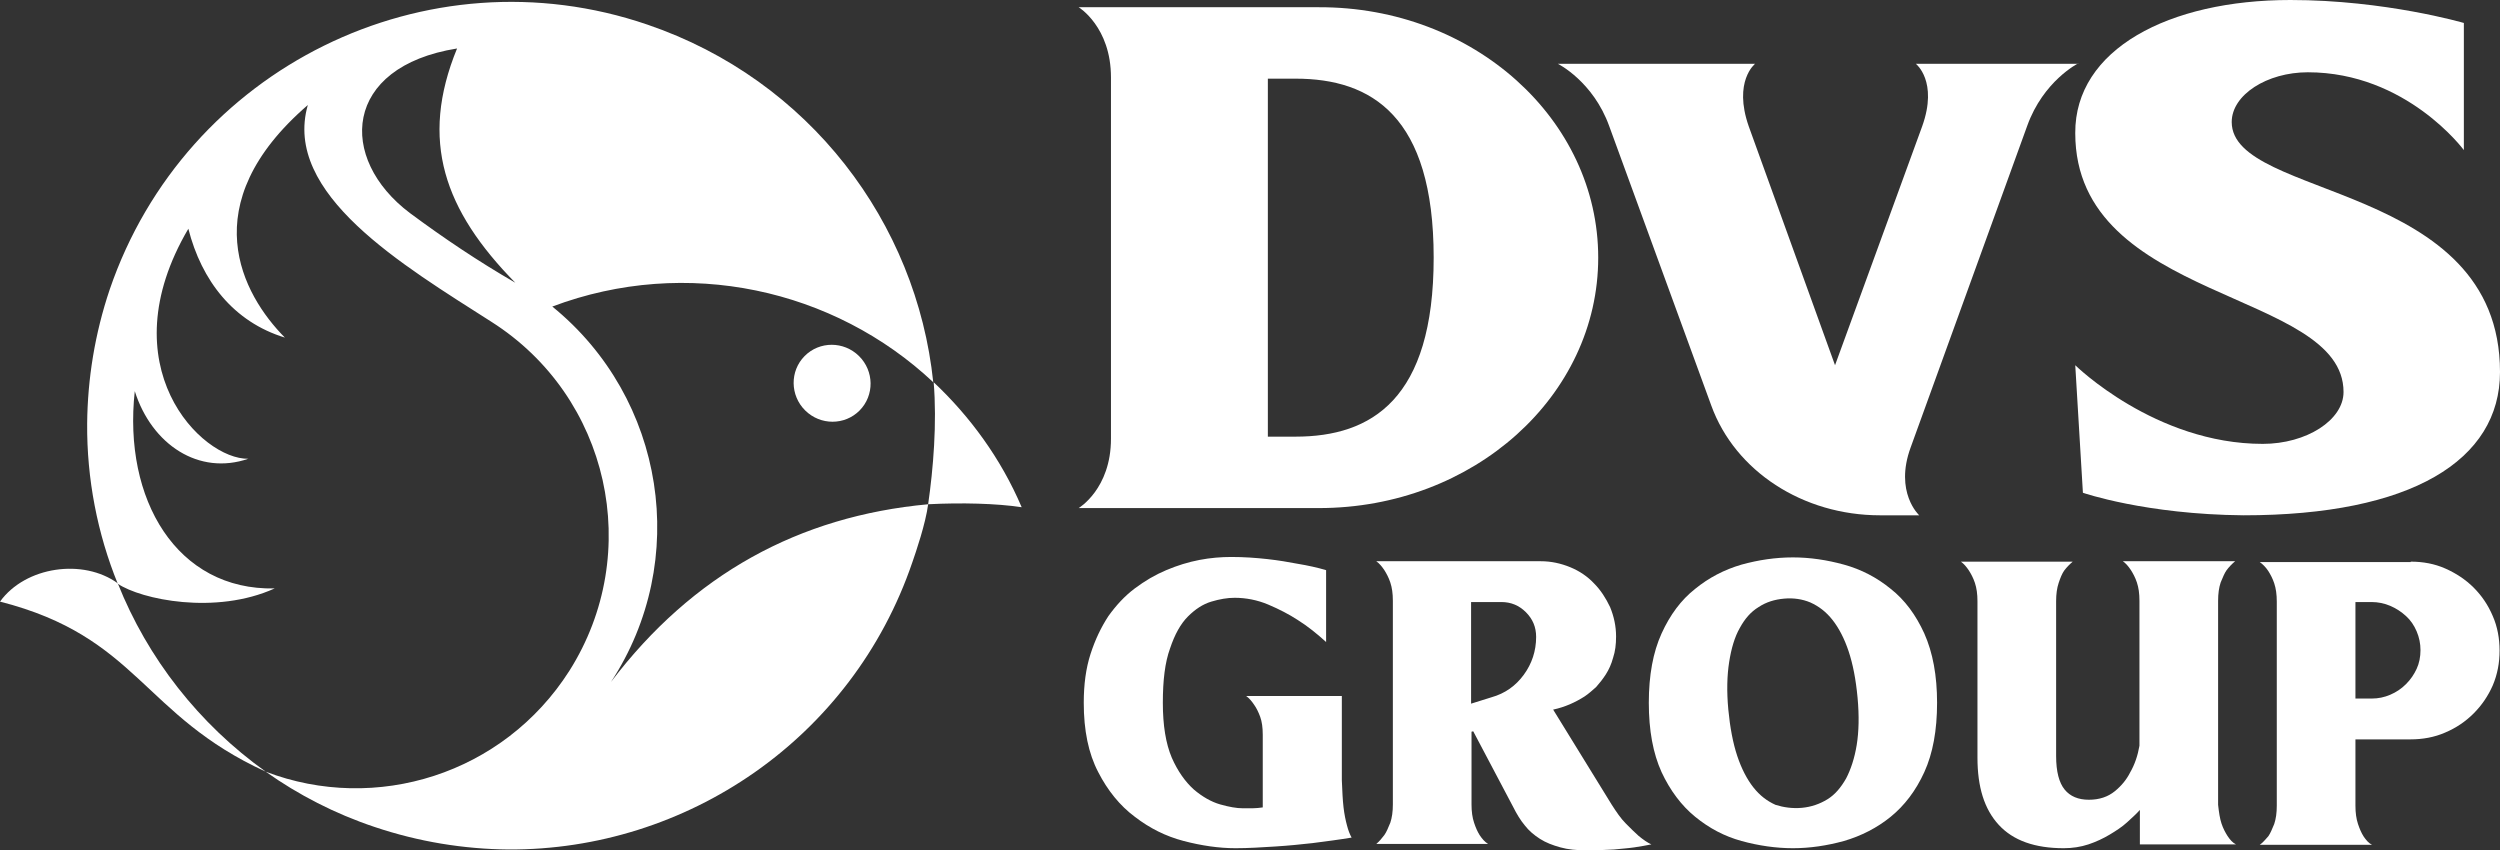
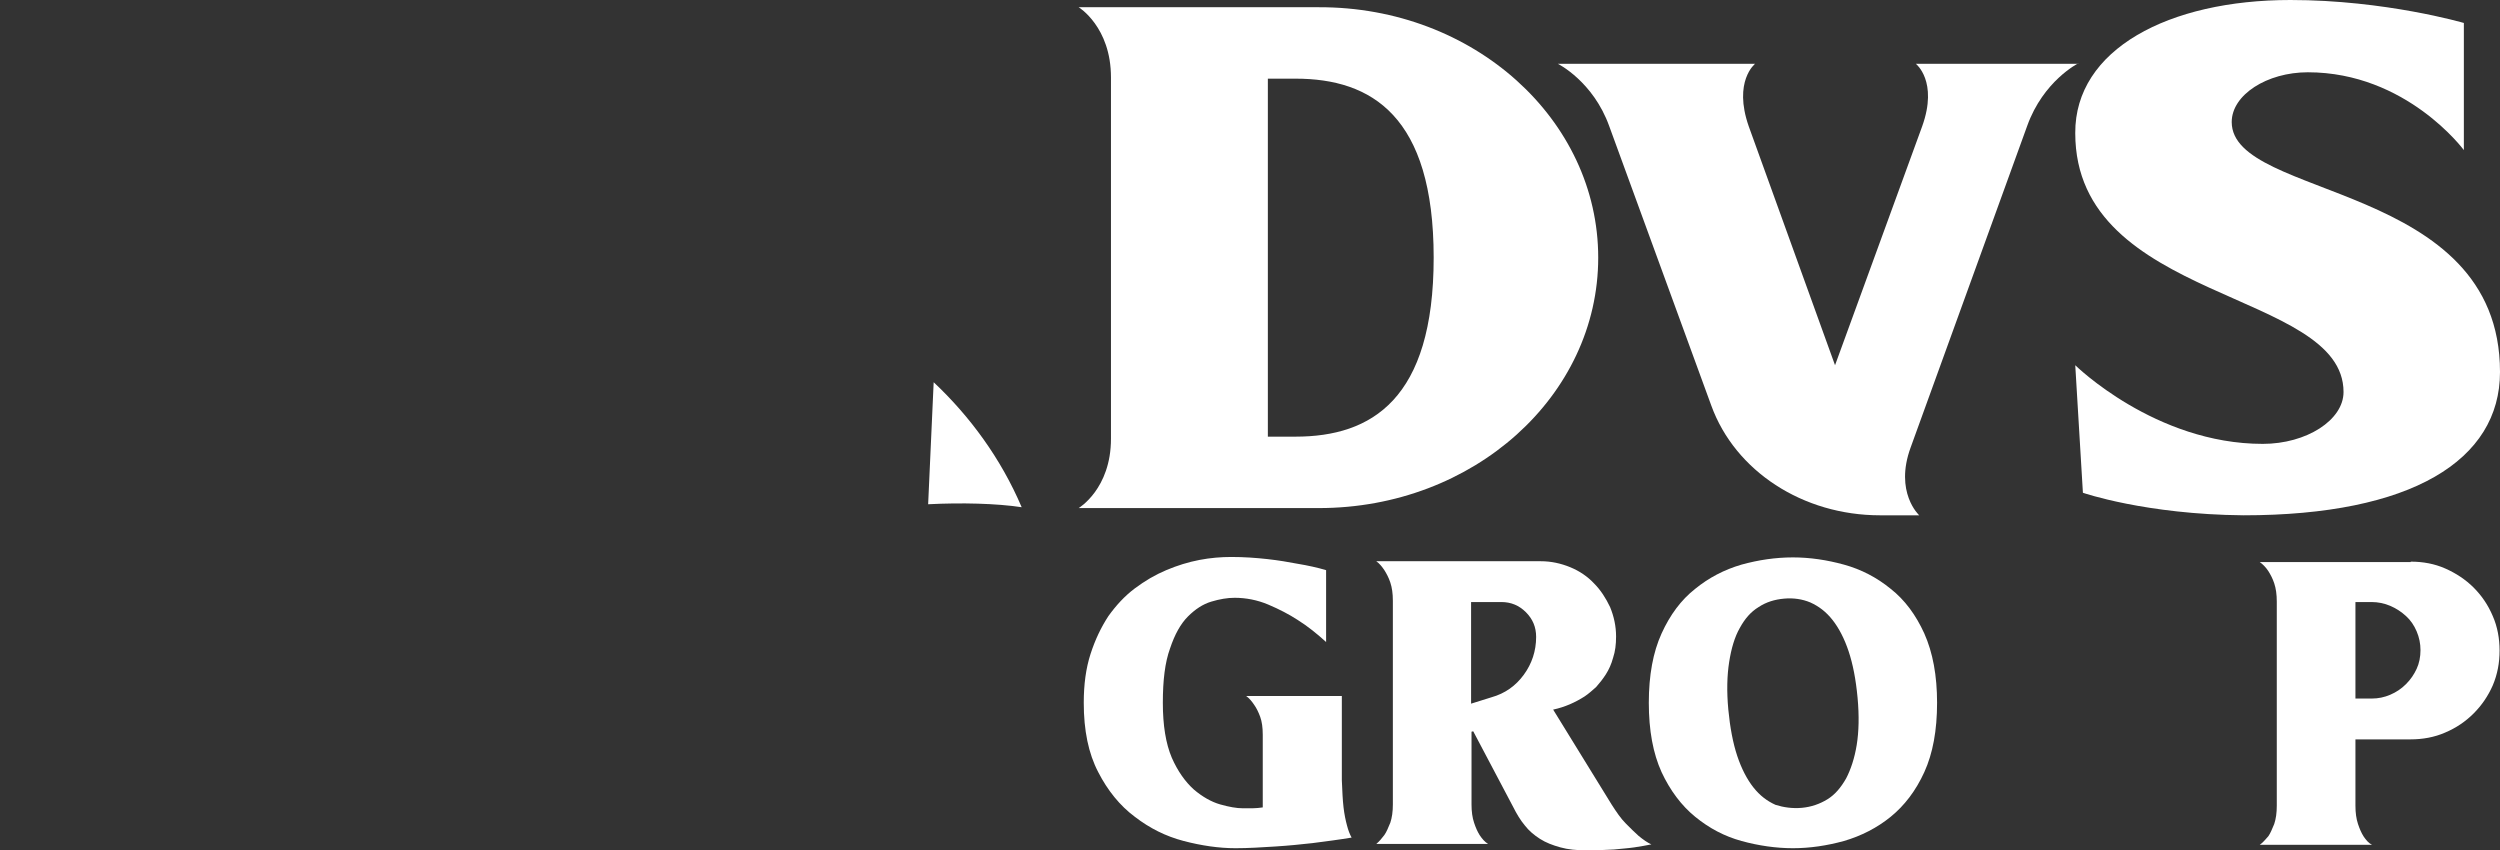
<svg xmlns="http://www.w3.org/2000/svg" version="1.0" id="Layer_1" x="0px" y="0px" viewBox="0 0 588 200" style="enable-background:new 0 0 588 200;" xml:space="preserve">
  <rect x="0" y="0" width="588" height="200" fill="#333333" stroke="none" />
  <style type="text/css">
	.st0{fill:#FFFFFF;}
	.st1{fill-rule:evenodd;clip-rule:evenodd;fill:#FFFFFF;}
</style>
  <g>
    <g>
      <g>
        <path class="st0" d="M375.9,60.6c0,32.5-29.3,58.9-65.7,58.9h-56.5c0,0,7.6-4.5,7.6-16.3v-85c0-11.9-7.6-16.5-7.6-16.5h44.5h12     C346.6,1.6,375.9,28.1,375.9,60.6z M337.2,60.6c0-33.3-14.6-42.1-32.5-42.1h-6.5v84.2h6.5C322.6,102.7,337.2,93.9,337.2,60.6z" />
        <path class="st0" d="M488.8,14.9c0,0-8.2,4.1-12,14.7l-27.4,75.6c-3.9,10.6,2,16,2,16h-9.2c-18.2,0-34.1-10.4-39.7-25.8l-24-65.7     c-3.8-10.6-12.1-14.7-12.1-14.7h46.4c0,0-5.2,4.1-1.5,14.7l20.3,56.2l20.5-56.2c3.8-10.6-1.5-14.7-1.5-14.7H488.8z" />
        <path class="st0" d="M588,87.5c0,20.8-20.9,33.7-60.3,33.7c-23.1-0.2-37.8-5.3-37.8-5.3l-1.8-30c0,0,18.8,18.5,44.1,18.5     c10.3,0,19-5.6,19-12.2c0-24.1-63.1-21-63.1-60.9C488,11.6,510.1,0,538.7,0c22.3,0,40.8,5.4,40.8,5.4v29.9     c0,0-13.5-18.3-36.7-18.3c-9.6,0-17.9,5.3-17.9,11.7C524.9,47,588,42.6,588,87.5z" />
      </g>
    </g>
    <g>
-       <path class="st1" d="M218.3,118.6c7.8-0.4,16.1-0.2,22,0.7c-4.9-11.5-12.2-21.4-20.7-29.4C220.4,99.5,219.5,110.3,218.3,118.6z" />
-       <path class="st1" d="M27.7,137.2c-8.1-5.9-21.7-4-27.7,4.3c32.5,8.3,33.4,26.7,62.5,40C46.8,170.3,34.7,154.8,27.7,137.2z" />
-       <path class="st1" d="M143.7,160.4c18.7-28.5,12.8-66.7-13.8-88.3c31.6-11.9,66.3-4.1,89.6,17.8c-3.9-37.5-29.1-71.1-67.2-84.1    C100.3-12,43.6,16,25.8,68.1c-3.5,10.4-5.2,21-5.3,31.5c-0.1,13,2.4,25.9,7.2,37.7c5.5,3.7,23,7.4,36.9,1.1    c-23,0.5-35.7-20.9-32.9-46.4c4,12.6,15.1,19.9,26.7,15.9c-11,0.2-33.1-21.8-14.1-54.1C47.4,66,54.9,75.7,67,79.4    c-10-10.1-21.7-31.3,5.4-54.7c-6,20.9,22.4,37.7,43.2,51c27.7,17.6,35.9,54.3,18.3,82.1c-15.5,24.3-45.5,33.6-71.4,23.7    c7.6,5.4,16.3,9.9,25.6,13c10.4,3.5,21,5.2,31.5,5.3c41.7,0.2,80.8-25.9,95-67.6c0.8-2.3,3.1-9,3.7-13.6    C187.9,121.4,162.9,135.1,143.7,160.4z M96.4,50.1c-17-12.8-15.8-34.4,11.1-38.7c-8.9,21.7-3,38.1,13.7,55.1    C112.4,61.4,104.5,56.1,96.4,50.1z" />
-       <ellipse transform="matrix(0.703 -0.711 0.711 0.703 -6.067 165.947)" class="st1" cx="195.8" cy="90.2" rx="9" ry="9.1" />
+       <path class="st1" d="M218.3,118.6c7.8-0.4,16.1-0.2,22,0.7c-4.9-11.5-12.2-21.4-20.7-29.4z" />
    </g>
    <g>
      <path class="st0" d="M316,189.9c0.2,1.7,0.5,3.1,0.8,4.2c0.3,1.2,0.7,2.2,1.1,2.9c-3,0.5-6.1,0.9-9.2,1.3    c-2.7,0.3-5.6,0.6-8.8,0.8c-3.2,0.2-6.3,0.4-9.3,0.4c-3.9,0-8-0.6-12.2-1.7c-4.2-1.1-8-3-11.5-5.7c-3.5-2.6-6.4-6.2-8.6-10.5    c-2.3-4.4-3.4-9.8-3.4-16.3c0-4.3,0.5-8.1,1.6-11.5c1.1-3.4,2.5-6.3,4.2-8.9c1.8-2.5,3.8-4.7,6.2-6.5c2.4-1.8,4.8-3.2,7.4-4.3    c2.6-1.1,5.2-1.9,7.8-2.4c2.6-0.5,5.1-0.7,7.5-0.7c3,0,5.8,0.2,8.5,0.5c2.7,0.3,5,0.7,7.1,1.1c2.4,0.4,4.7,0.9,6.7,1.5v16.9    c-2.1-1.9-4.3-3.7-6.7-5.2c-2-1.3-4.3-2.5-6.9-3.6c-2.6-1.1-5.3-1.6-7.9-1.6c-1.7,0-3.5,0.3-5.5,0.9c-2,0.6-3.8,1.8-5.5,3.5    c-1.7,1.7-3.1,4.2-4.2,7.5c-1.2,3.3-1.7,7.5-1.7,12.8c0,5.3,0.7,9.6,2.1,12.9c1.4,3.2,3.2,5.7,5.2,7.5c2,1.7,4.1,2.9,6.2,3.5    c2.1,0.6,3.9,0.9,5.2,0.9c0.9,0,1.7,0,2.5,0c0.8,0,1.5-0.1,2.3-0.2v-17.1c0-1.7-0.2-3.1-0.6-4.2c-0.4-1.1-0.9-2.1-1.4-2.8    c-0.6-0.9-1.2-1.6-1.9-2.1h22.5v19.8C315.7,186,315.8,188.2,316,189.9z" />
      <path class="st0" d="M379.1,189.3c1.1,1.7,2.1,3.2,3.3,4.4s2.1,2.1,3,2.9c1.1,0.9,2.1,1.6,3,2c-1.1,0.2-2.5,0.5-4,0.7    c-1.3,0.2-2.9,0.3-4.8,0.5c-1.9,0.1-4,0.2-6.4,0.2c-2.4,0-4.4-0.2-6.2-0.7c-1.8-0.5-3.4-1.1-4.8-2c-1.4-0.9-2.6-1.9-3.6-3.2    c-1-1.2-1.9-2.7-2.7-4.3l-9.4-17.8l-0.4,0.1v17.1c0,1.7,0.2,3.1,0.6,4.3c0.4,1.2,0.8,2.1,1.3,2.9c0.6,0.9,1.2,1.6,2,2.1h-26.3    c0.7-0.6,1.3-1.3,1.9-2.1c0.5-0.7,0.9-1.7,1.4-2.9c0.4-1.2,0.6-2.6,0.6-4.3v-47.9c0-1.7-0.2-3.1-0.6-4.3c-0.4-1.2-0.9-2.1-1.4-2.9    c-0.6-0.9-1.2-1.6-1.9-2.1h38.7c2.4,0,4.7,0.5,6.9,1.4c2.2,0.9,4.1,2.2,5.6,3.8c1.6,1.6,2.8,3.5,3.8,5.6c0.9,2.2,1.4,4.5,1.4,6.9    c0,1.9-0.2,3.5-0.7,5c-0.4,1.5-1,2.8-1.7,3.9c-0.7,1.1-1.5,2.1-2.3,3c-0.9,0.8-1.8,1.6-2.7,2.2c-2.2,1.4-4.6,2.5-7.4,3.1    L379.1,189.3z M346,141.6v23.9l4.8-1.5c3.2-0.9,5.7-2.7,7.6-5.3c1.9-2.6,2.9-5.6,2.9-8.9c0-2.3-0.8-4.2-2.4-5.8    c-1.6-1.6-3.5-2.4-5.8-2.4H346z" />
      <path class="st0" d="M455.6,165.3c0,6.5-1,11.9-3,16.3c-2,4.4-4.7,7.9-7.9,10.5s-6.9,4.5-11,5.7c-4,1.1-8,1.7-12,1.7    c-4,0-8.1-0.6-12.1-1.7c-4-1.1-7.6-3-10.9-5.7c-3.2-2.6-5.9-6.2-7.9-10.5c-2-4.4-3-9.8-3-16.3c0-6.5,1-11.9,3-16.3    c2-4.4,4.6-7.9,7.9-10.5c3.2-2.6,6.8-4.5,10.9-5.7c4-1.1,8-1.7,12.1-1.7c4,0,8,0.6,12,1.7c4,1.1,7.7,3,11,5.7    c3.3,2.6,5.9,6.1,7.9,10.5C454.6,153.5,455.6,158.9,455.6,165.3z M423.8,190c2.2-0.2,4.2-0.9,6-2c1.8-1.1,3.2-2.8,4.4-4.9    c1.1-2.1,2-4.8,2.5-7.9c0.5-3.1,0.6-6.8,0.2-11.1c-0.4-4.3-1.1-7.9-2.1-10.9c-1-3-2.3-5.5-3.8-7.4c-1.5-1.9-3.2-3.2-5.2-4.1    c-1.9-0.8-4-1.1-6.2-0.9c-2.2,0.2-4.2,0.8-6,2c-1.8,1.1-3.2,2.7-4.4,4.9c-1.2,2.1-2,4.8-2.5,8c-0.5,3.2-0.6,6.9-0.2,11.2    c0.4,4.2,1.1,7.9,2.1,10.9c1,3,2.3,5.5,3.8,7.4c1.5,1.9,3.2,3.2,5.2,4.1C419.5,189.9,421.6,190.2,423.8,190z" />
-       <path class="st0" d="M522.5,193.7c0.4,1.2,0.9,2.1,1.4,2.9c0.6,0.9,1.2,1.6,2,2h-22.6v-8.1c-0.8,0.9-1.8,1.8-3,2.9    c-1.2,1.1-2.6,2-4.1,2.9c-1.5,0.9-3.2,1.7-5,2.3c-1.8,0.6-3.8,0.9-5.8,0.9c-6.8,0-11.9-1.8-15.3-5.5c-3.4-3.7-5-8.9-5-15.8v-36.8    c0-1.7-0.2-3.1-0.6-4.3c-0.4-1.2-0.9-2.1-1.4-2.9c-0.6-0.9-1.2-1.6-1.9-2.1h26.3c-0.7,0.6-1.4,1.3-2,2.1c-0.5,0.7-0.9,1.7-1.3,2.9    c-0.4,1.2-0.6,2.6-0.6,4.3v36.4c0,3.7,0.7,6.3,2,7.9c1.3,1.6,3.2,2.4,5.7,2.4c2.5,0,4.5-0.7,6.1-2c1.6-1.3,2.8-2.8,3.6-4.4    c1.1-1.9,1.8-4,2.2-6.3v-34.1c0-1.7-0.2-3.1-0.6-4.3c-0.4-1.2-0.9-2.1-1.4-2.9c-0.6-0.9-1.2-1.6-1.9-2.1h26.4    c-0.7,0.6-1.4,1.3-2,2.1c-0.5,0.7-0.9,1.7-1.4,2.9c-0.4,1.2-0.6,2.6-0.6,4.3v48C521.9,191.1,522.1,192.5,522.5,193.7z" />
      <path class="st0" d="M567,132.1c2.9,0,5.6,0.5,8.1,1.6c2.5,1.1,4.8,2.6,6.7,4.5c1.9,1.9,3.4,4.1,4.5,6.7c1.1,2.5,1.6,5.3,1.6,8.1    c0,2.9-0.5,5.6-1.6,8.2c-1.1,2.5-2.6,4.7-4.5,6.6c-1.9,1.9-4.1,3.4-6.7,4.5c-2.5,1.1-5.3,1.6-8.1,1.6h-13v15.6    c0,1.7,0.2,3.1,0.6,4.3s0.8,2.1,1.3,2.9c0.6,0.9,1.2,1.6,2,2h-26.4c0.7-0.5,1.3-1.2,2-2c0.5-0.7,0.9-1.7,1.4-2.9    c0.4-1.2,0.6-2.6,0.6-4.3v-48c0-1.7-0.2-3.1-0.6-4.3c-0.4-1.2-0.9-2.1-1.4-2.9c-0.6-0.9-1.3-1.6-2-2.1H567z M569.3,152.9    c0-1.5-0.3-3-0.9-4.4c-0.6-1.4-1.4-2.6-2.5-3.6c-1.1-1-2.3-1.8-3.7-2.4c-1.4-0.6-2.9-0.9-4.4-0.9H554v22.7h3.8    c1.6,0,3-0.3,4.4-0.9c1.4-0.6,2.6-1.4,3.7-2.5c1.1-1.1,1.9-2.3,2.5-3.6C569,156,569.3,154.5,569.3,152.9z" />
    </g>
  </g>
</svg>